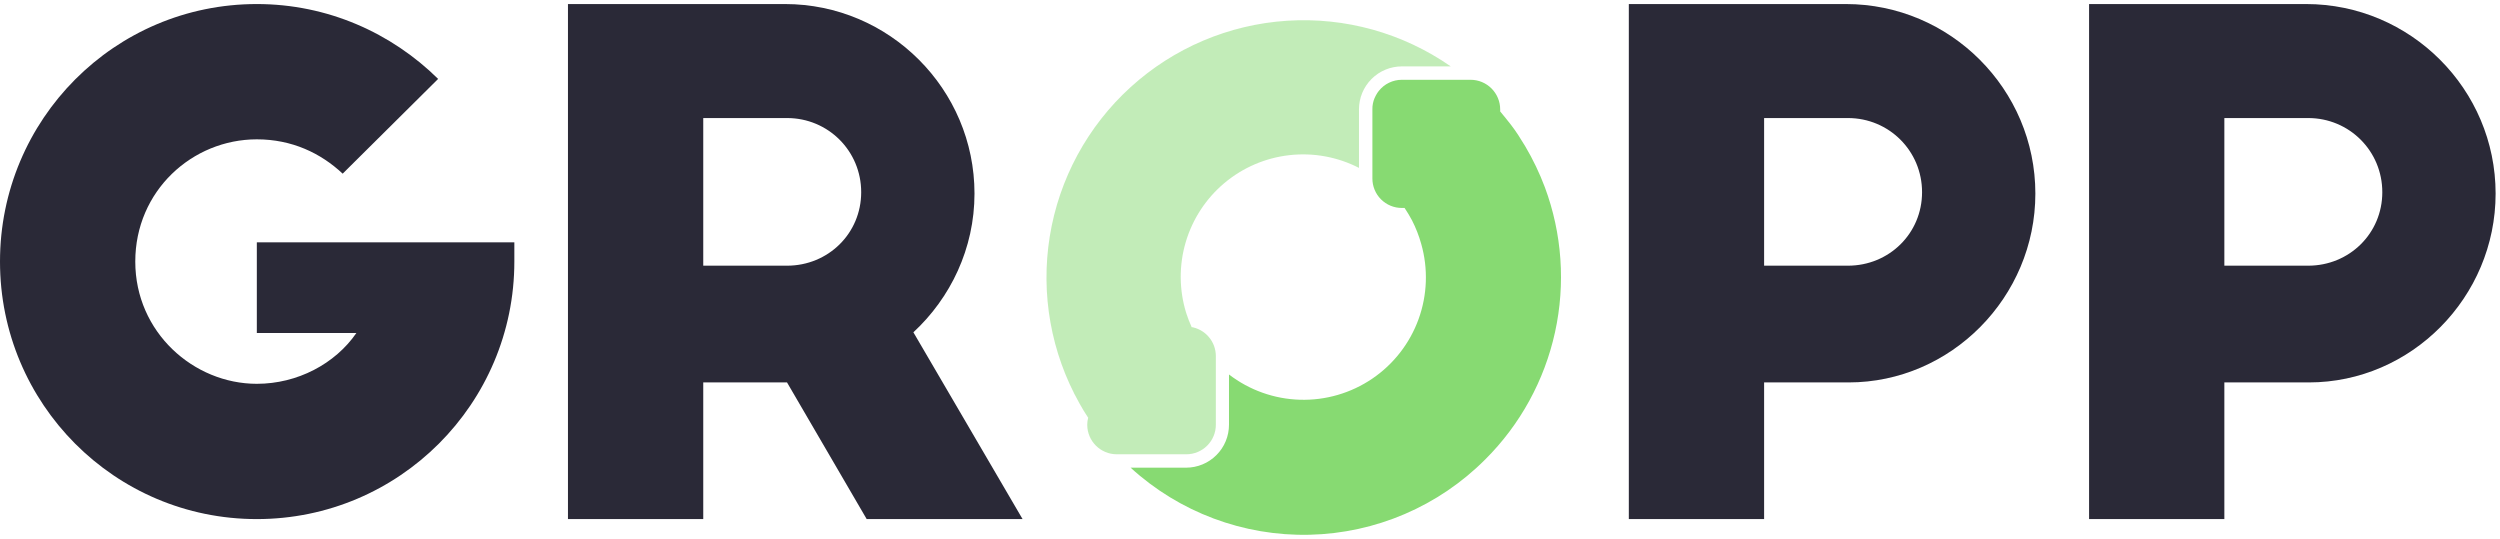
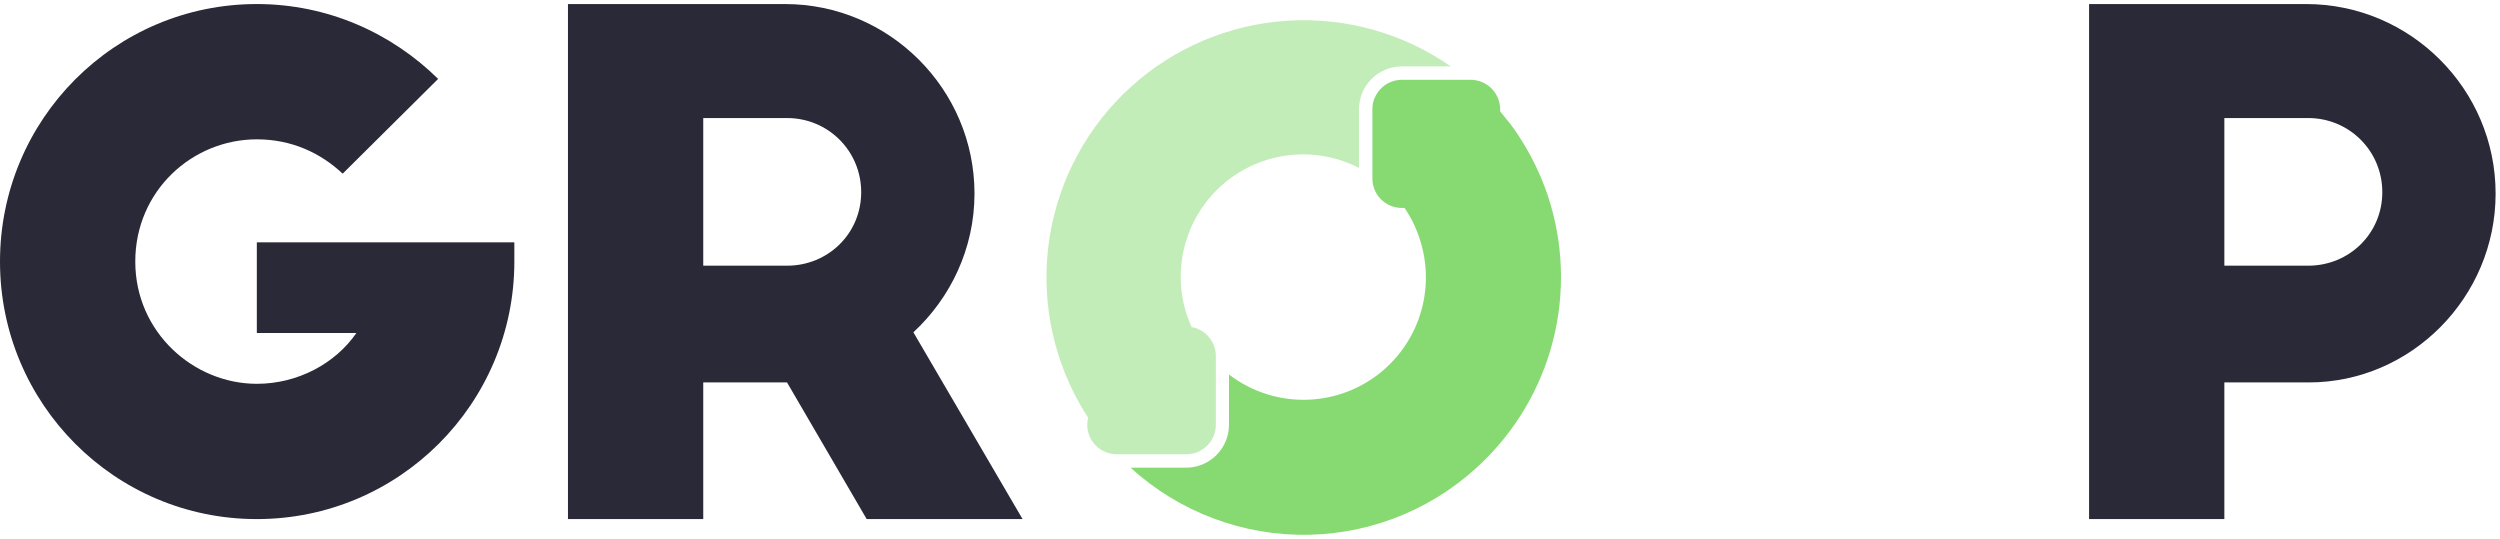
<svg xmlns="http://www.w3.org/2000/svg" width="283" height="61" viewBox="0 0 283 61" fill="none">
  <path d="M251.797 13.363V30.076H261.281C265.945 30.076 269.677 26.422 269.677 21.758C269.677 17.094 265.945 13.363 261.281 13.363H251.797ZM236.483 58.761V0.458H261.048C272.864 0.458 282.503 10.098 282.503 21.914C282.503 33.652 272.942 43.291 261.359 43.291H251.797V58.761H236.483Z" fill="#2A2937" />
-   <path d="M199.697 13.363V30.076H209.181C213.845 30.076 217.577 26.422 217.577 21.758C217.577 17.094 213.845 13.363 209.181 13.363H199.697ZM184.383 58.761V0.458H208.948C220.764 0.458 230.403 10.098 230.403 21.914C230.403 33.652 220.841 43.291 209.259 43.291H199.697V58.761H184.383Z" fill="#2A2937" />
  <path d="M115.755 58.761H98.109L89.091 43.291H79.608V58.761H64.293V0.458H88.858C100.674 0.458 110.313 10.098 110.313 21.914C110.313 28.133 107.592 33.73 103.395 37.616L115.755 58.761ZM79.608 13.363V30.076H89.091C93.755 30.076 97.487 26.422 97.487 21.758C97.487 17.094 93.755 13.363 89.091 13.363H79.608Z" fill="#2A2937" />
  <path d="M29.073 27.433H58.224V29.61C58.224 45.701 45.165 58.761 29.073 58.761C12.982 58.761 0 45.701 0 29.61C0 13.518 12.982 0.458 29.073 0.458C37.08 0.458 44.31 3.723 49.596 8.932L38.79 19.659C36.303 17.327 33.038 15.773 29.073 15.773C21.766 15.773 15.314 21.603 15.314 29.61C15.314 37.616 21.922 43.447 29.073 43.447C33.66 43.447 37.935 41.192 40.345 37.694H29.073V27.433Z" fill="#2A2937" />
  <path d="M168.127 52.011C162.844 57.308 155.72 60.361 148.242 60.534C140.763 60.707 133.506 57.987 127.983 52.941H134.263C134.901 52.941 135.533 52.815 136.122 52.571C136.712 52.327 137.247 51.969 137.698 51.517C138.15 51.066 138.508 50.531 138.752 49.941C138.996 49.352 139.122 48.72 139.122 48.082V42.391C141.432 44.166 144.244 45.167 147.156 45.251C150.068 45.336 152.933 44.501 155.343 42.863C157.753 41.226 159.585 38.871 160.58 36.132C161.574 33.394 161.68 30.411 160.882 27.609C160.625 26.686 160.275 25.79 159.837 24.937C159.582 24.464 159.303 23.99 158.999 23.54C158.896 23.547 158.792 23.547 158.689 23.54C158.251 23.541 157.817 23.456 157.412 23.288C157.007 23.121 156.64 22.875 156.33 22.566C156.02 22.256 155.774 21.888 155.607 21.483C155.44 21.078 155.354 20.644 155.355 20.206V12.366C155.35 12.144 155.371 11.922 155.416 11.704C155.458 11.496 155.521 11.292 155.604 11.097C155.645 10.994 155.694 10.895 155.75 10.799C155.797 10.702 155.852 10.608 155.914 10.52C155.963 10.441 156.018 10.366 156.078 10.295C156.389 9.901 156.786 9.583 157.239 9.364C157.691 9.145 158.187 9.032 158.689 9.032H166.481C167.366 9.035 168.214 9.388 168.839 10.014C169.465 10.639 169.818 11.487 169.821 12.372C169.821 12.451 169.821 12.53 169.821 12.615C170.234 13.107 170.635 13.611 171.036 14.121C171.643 14.905 172.153 15.724 172.651 16.55C173.528 18.033 174.274 19.59 174.88 21.202C176.828 26.444 177.227 32.136 176.03 37.599C174.833 43.062 172.089 48.065 168.127 52.011Z" fill="#87DA72" />
  <path opacity="0.5" d="M164.228 7.515H158.695C157.407 7.515 156.171 8.027 155.26 8.938C154.349 9.849 153.837 11.085 153.837 12.373V19.005C151.41 17.759 148.669 17.258 145.958 17.564C143.247 17.869 140.687 18.969 138.598 20.724C136.51 22.479 134.986 24.812 134.218 27.43C133.45 30.048 133.472 32.834 134.281 35.439C134.45 35.974 134.653 36.497 134.889 37.006H134.785C135.577 37.124 136.301 37.522 136.823 38.129C137.346 38.735 137.634 39.509 137.634 40.31V48.084C137.634 48.969 137.282 49.819 136.655 50.445C136.029 51.072 135.179 51.424 134.294 51.424H126.417C125.531 51.424 124.681 51.072 124.055 50.445C123.428 49.819 123.076 48.969 123.076 48.084C123.076 47.815 123.111 47.547 123.18 47.288C122.827 46.76 122.506 46.219 122.202 45.678C118.97 39.934 117.783 33.262 118.835 26.755C119.887 20.248 123.116 14.291 127.994 9.857C132.871 5.424 139.109 2.777 145.687 2.349C152.265 1.921 158.793 3.738 164.204 7.503L164.228 7.515Z" fill="#87DA72" />
</svg>